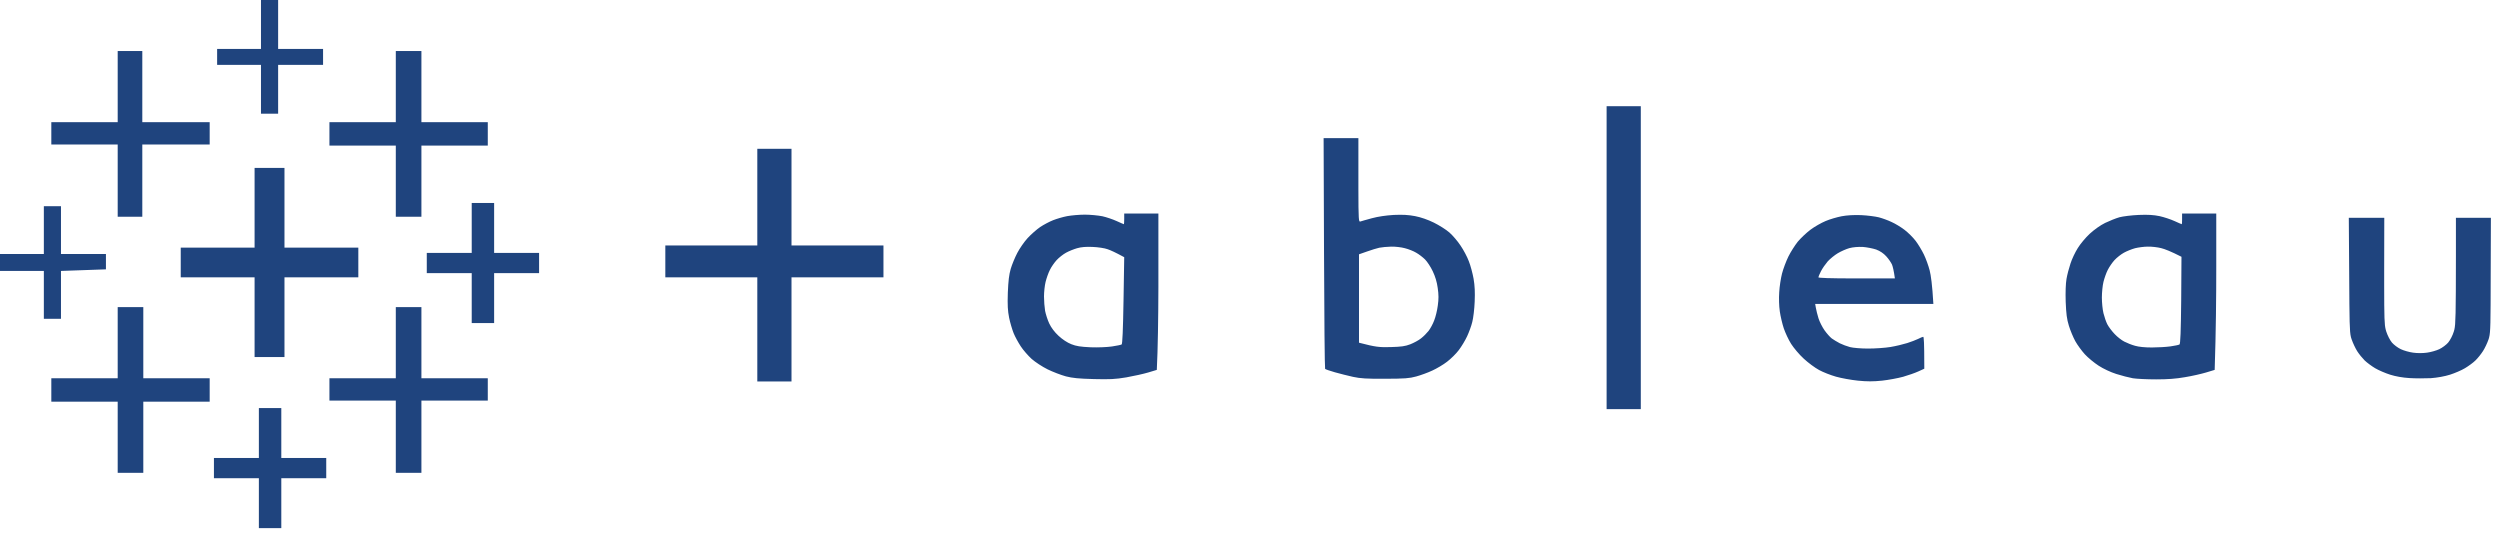
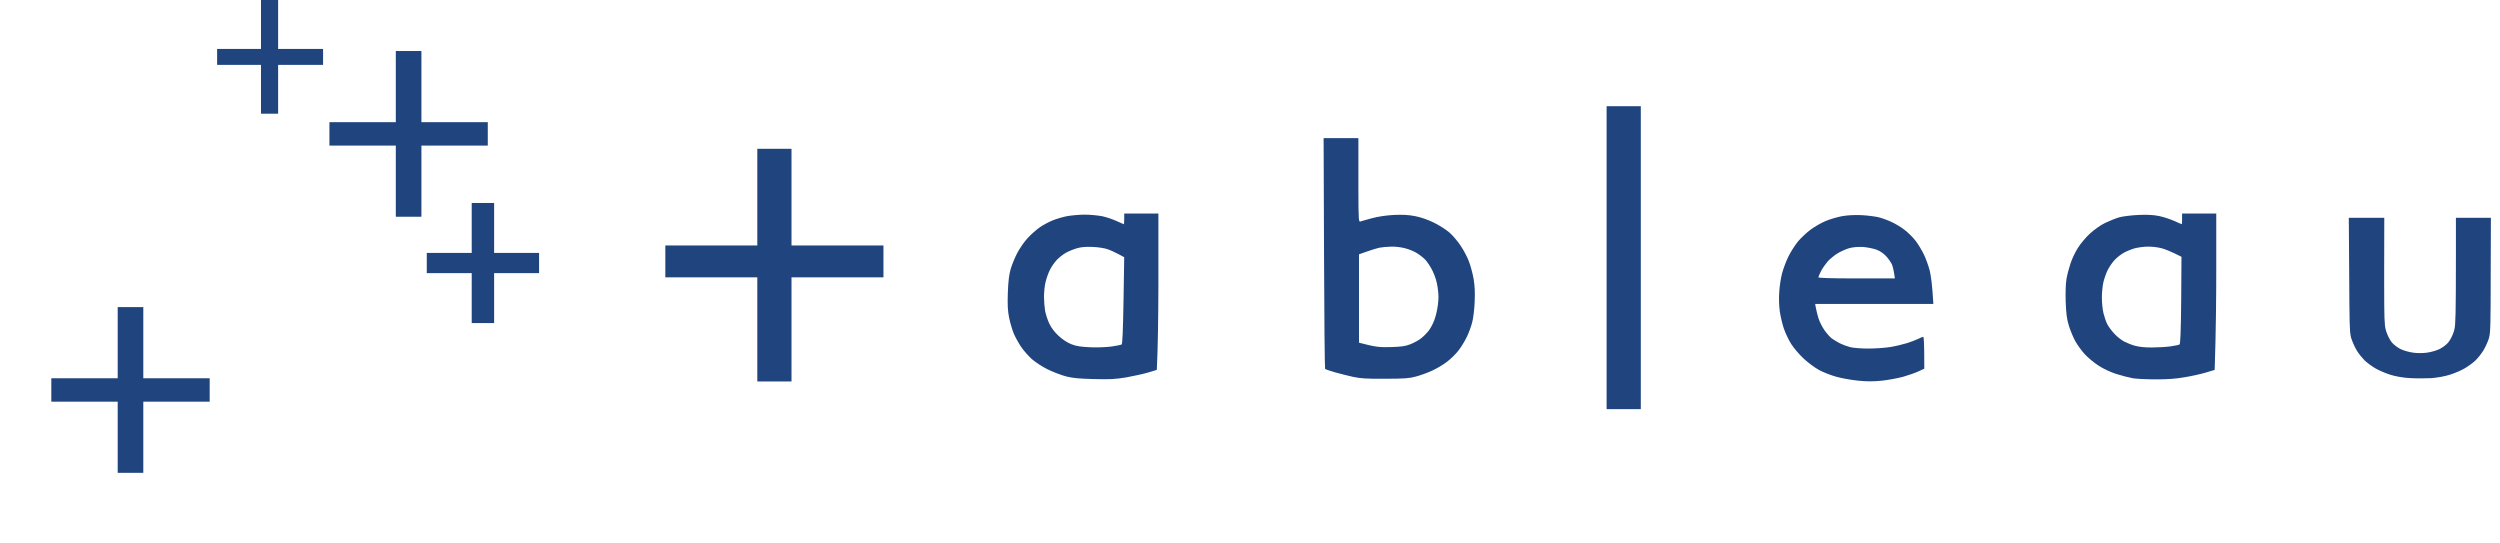
<svg xmlns="http://www.w3.org/2000/svg" width="115" height="25" viewBox="0 0 115 25" fill="none">
  <g id="Group">
    <g id="Group_2">
      <path id="Vector" d="M12.005 1.123V2.251H9.988V2.984H12.005V5.23H12.794V2.984H14.861V2.251H12.794V0H12.005V1.123Z" fill="#1F447E" />
-       <path id="Vector_2" d="M5.414 3.983V5.62H2.361V6.647H5.414V9.97H6.546V6.647H9.645V5.62H6.546V2.347H5.414V3.983Z" fill="#1F447E" />
-       <path id="Vector_3" d="M18.207 3.983V5.62H15.154V6.697H18.207V9.97H19.385V6.697H22.438V5.62H19.385V2.347H18.207V3.983Z" fill="#1F447E" />
-       <path id="Vector_4" d="M11.711 9.557V11.391H8.314V12.757H11.711V16.424H13.086V12.757H16.483V11.391H13.086V7.724H11.711V9.557Z" fill="#1F447E" />
+       <path id="Vector_3" d="M18.207 3.983V5.62H15.154V6.697H18.207V9.97H19.385V6.697H22.438V5.62H19.385V2.347H18.207V3.983" fill="#1F447E" />
      <path id="Vector_5" d="M21.699 10.483V11.634H19.632V12.564H21.699V14.861H22.73V12.564H24.798V11.634H22.73V9.337H21.699V10.483Z" fill="#1F447E" />
-       <path id="Vector_6" d="M2.017 10.584V11.684H0V12.463H2.017V14.664H2.805V12.463L4.873 12.39V11.684H2.805V9.484H2.017V10.584Z" fill="#1F447E" />
      <path id="Vector_7" d="M5.414 15.764V17.4H2.361V18.477H5.414V21.75H6.592V18.477H9.645V17.4H6.592V14.127H5.414V15.764Z" fill="#1F447E" />
-       <path id="Vector_8" d="M18.207 15.764V17.4H15.154V18.427H18.207V21.75H19.385V18.427H22.438V17.4H19.385V14.127H18.207V15.764Z" fill="#1F447E" />
-       <path id="Vector_9" d="M11.908 19.921V21.067H9.841V21.998H11.908V24.294H12.94V21.998H15.007V21.067H12.94V18.771H11.908V19.921Z" fill="#1F447E" />
    </g>
    <path id="Vector_10" d="M75.477 4.886V18.821H73.904V4.886H75.477ZM36.409 6.844V11.29H40.639V12.757H36.409V17.547H34.836V12.757H30.605V11.29H34.836V6.844H36.409ZM85.616 9.896C85.9 9.91 86.262 9.956 86.427 9.997C86.588 10.039 86.854 10.135 87.014 10.213C87.179 10.286 87.445 10.447 87.605 10.57C87.77 10.694 88 10.923 88.119 11.079C88.238 11.235 88.408 11.519 88.499 11.707C88.591 11.895 88.71 12.225 88.765 12.441C88.82 12.656 88.884 13.091 88.935 13.981H83.498L83.53 14.164C83.544 14.265 83.604 14.48 83.65 14.641C83.7 14.801 83.828 15.053 83.929 15.195C84.03 15.338 84.181 15.507 84.259 15.567C84.342 15.626 84.507 15.727 84.63 15.791C84.75 15.851 84.96 15.929 85.098 15.966C85.236 16.002 85.602 16.034 85.932 16.034C86.258 16.034 86.725 16.002 86.968 15.961C87.211 15.92 87.555 15.837 87.729 15.782C87.903 15.727 88.132 15.64 88.233 15.59C88.334 15.539 88.44 15.493 88.467 15.493C88.498 15.493 88.516 15.75 88.517 16.814L88.518 16.96L88.247 17.084C88.096 17.153 87.784 17.263 87.546 17.331C87.308 17.396 86.872 17.478 86.574 17.51C86.166 17.552 85.891 17.552 85.465 17.51C85.153 17.478 84.699 17.396 84.456 17.327C84.213 17.258 83.86 17.121 83.677 17.02C83.489 16.919 83.173 16.685 82.971 16.497C82.765 16.309 82.508 16.002 82.389 15.814C82.27 15.626 82.123 15.305 82.054 15.104C81.986 14.902 81.903 14.549 81.871 14.325C81.834 14.072 81.825 13.719 81.844 13.444C81.857 13.188 81.917 12.803 81.972 12.587C82.027 12.372 82.16 12.019 82.265 11.803C82.371 11.588 82.568 11.281 82.696 11.12C82.829 10.96 83.09 10.712 83.278 10.57C83.466 10.428 83.782 10.249 83.98 10.167C84.172 10.084 84.507 9.988 84.718 9.947C84.97 9.901 85.272 9.883 85.616 9.896ZM101.948 9.823V12.28C101.948 13.632 101.934 15.25 101.875 17.015L101.481 17.134C101.265 17.198 100.83 17.299 100.509 17.35C100.101 17.423 99.711 17.451 99.184 17.451C98.767 17.451 98.286 17.428 98.112 17.4C97.937 17.368 97.594 17.281 97.351 17.203C97.089 17.121 96.75 16.96 96.539 16.823C96.333 16.69 96.049 16.456 95.902 16.296C95.76 16.14 95.558 15.865 95.462 15.691C95.366 15.516 95.233 15.195 95.169 14.985C95.073 14.677 95.045 14.439 95.022 13.884C95.008 13.44 95.022 13.046 95.059 12.83C95.091 12.642 95.173 12.326 95.242 12.124C95.306 11.922 95.457 11.602 95.577 11.414C95.691 11.226 95.939 10.928 96.127 10.754C96.338 10.561 96.613 10.364 96.837 10.254C97.039 10.158 97.332 10.039 97.497 9.993C97.658 9.951 98.056 9.901 98.382 9.887C98.817 9.869 99.07 9.887 99.34 9.942C99.546 9.988 99.853 10.089 100.032 10.171C100.206 10.249 100.358 10.318 100.362 10.314C100.371 10.314 100.375 10.221 100.376 10.103L100.376 9.823H101.948ZM53.286 9.823L53.286 12.88L53.286 13.199C53.282 14.634 53.262 16.042 53.213 17.015L52.819 17.134C52.603 17.198 52.15 17.299 51.81 17.359C51.292 17.446 51.059 17.455 50.311 17.437C49.619 17.419 49.34 17.391 49.032 17.313C48.812 17.253 48.437 17.111 48.194 16.992C47.937 16.864 47.63 16.662 47.456 16.511C47.295 16.364 47.066 16.103 46.956 15.933C46.841 15.759 46.69 15.484 46.626 15.324C46.562 15.163 46.465 14.842 46.42 14.618C46.355 14.288 46.342 14.045 46.36 13.467C46.383 12.913 46.415 12.642 46.493 12.367C46.553 12.165 46.69 11.835 46.796 11.634C46.901 11.432 47.112 11.125 47.268 10.955C47.428 10.781 47.689 10.552 47.85 10.442C48.01 10.336 48.276 10.194 48.441 10.13C48.602 10.066 48.895 9.979 49.092 9.942C49.289 9.906 49.656 9.874 49.903 9.874C50.156 9.874 50.513 9.91 50.706 9.947C50.894 9.988 51.191 10.089 51.37 10.171C51.544 10.249 51.696 10.318 51.7 10.314C51.705 10.314 51.714 10.204 51.714 10.071V9.823H53.286ZM62.486 6.353L62.486 8.683C62.488 10.119 62.501 10.211 62.573 10.19C62.623 10.171 62.862 10.107 63.105 10.039C63.394 9.961 63.742 9.91 64.113 9.887C64.535 9.869 64.782 9.883 65.094 9.942C65.36 9.993 65.676 10.103 65.956 10.24C66.199 10.36 66.52 10.561 66.671 10.694C66.818 10.822 67.052 11.093 67.184 11.295C67.322 11.496 67.492 11.817 67.565 12.014C67.643 12.207 67.739 12.569 67.785 12.821C67.84 13.151 67.854 13.435 67.835 13.884C67.822 14.219 67.771 14.636 67.725 14.81C67.684 14.985 67.574 15.283 67.487 15.47C67.4 15.658 67.226 15.947 67.102 16.108C66.983 16.268 66.74 16.506 66.566 16.639C66.396 16.772 66.084 16.956 65.883 17.047C65.681 17.143 65.346 17.263 65.145 17.318C64.828 17.405 64.627 17.419 63.719 17.423C62.862 17.428 62.582 17.409 62.243 17.336C62.014 17.286 61.633 17.189 61.404 17.125C61.175 17.061 60.973 16.988 60.955 16.969C60.937 16.951 60.914 14.558 60.905 11.648L60.886 6.353H62.486ZM109.677 10.02L109.672 12.477L109.672 12.67C109.672 12.702 109.672 12.733 109.672 12.763L109.672 13.109C109.674 14.635 109.683 14.928 109.743 15.163L109.75 15.188C109.756 15.209 109.762 15.229 109.768 15.25C109.828 15.434 109.938 15.649 110.03 15.759C110.117 15.86 110.3 15.998 110.437 16.062C110.57 16.126 110.827 16.199 111.001 16.222C111.189 16.25 111.455 16.25 111.643 16.222C111.817 16.199 112.074 16.126 112.207 16.062C112.344 15.998 112.528 15.86 112.615 15.759C112.706 15.649 112.821 15.434 112.876 15.25C112.883 15.227 112.89 15.204 112.896 15.179L112.901 15.16C112.958 14.919 112.97 14.482 112.972 11.766L112.972 11.547C112.972 11.51 112.972 11.472 112.972 11.434L112.972 10.83C112.972 10.788 112.972 10.745 112.972 10.702L112.972 10.02H114.581L114.572 12.674C114.568 14.889 114.564 15.269 114.5 15.519L114.494 15.541C114.491 15.552 114.488 15.563 114.485 15.574L114.478 15.595L114.471 15.617C114.416 15.778 114.302 16.02 114.215 16.153C114.127 16.291 113.976 16.479 113.871 16.58C113.77 16.681 113.55 16.841 113.389 16.937C113.229 17.034 112.917 17.166 112.702 17.235C112.454 17.313 112.124 17.373 111.817 17.396C111.542 17.409 111.102 17.409 110.832 17.391C110.525 17.373 110.19 17.313 109.947 17.235C109.727 17.166 109.42 17.034 109.255 16.937C109.094 16.841 108.879 16.681 108.774 16.58C108.673 16.479 108.517 16.291 108.43 16.153C108.347 16.02 108.233 15.778 108.178 15.617L108.174 15.606L108.167 15.585C108.16 15.563 108.153 15.542 108.147 15.52L108.141 15.497C108.08 15.244 108.075 14.811 108.063 12.674L108.045 10.02H109.677ZM98.799 11.345C98.625 11.345 98.359 11.382 98.212 11.418C98.061 11.46 97.832 11.551 97.699 11.625C97.566 11.698 97.374 11.849 97.268 11.964C97.163 12.078 97.025 12.28 96.956 12.418C96.888 12.55 96.801 12.798 96.759 12.968C96.718 13.133 96.686 13.458 96.686 13.687C96.686 13.916 96.718 14.242 96.759 14.407C96.801 14.577 96.879 14.806 96.938 14.92C96.998 15.035 97.149 15.237 97.273 15.365C97.397 15.498 97.598 15.654 97.717 15.713C97.841 15.778 98.061 15.865 98.212 15.906C98.382 15.956 98.662 15.984 98.987 15.984C99.262 15.984 99.652 15.961 99.844 15.933C100.041 15.906 100.229 15.865 100.257 15.846C100.298 15.823 100.321 15.232 100.335 13.816L100.348 11.812C99.853 11.56 99.578 11.455 99.413 11.414C99.253 11.373 98.978 11.34 98.799 11.345ZM49.546 11.418C49.399 11.46 49.17 11.551 49.037 11.625C48.904 11.698 48.712 11.849 48.606 11.964C48.501 12.078 48.359 12.28 48.294 12.418C48.226 12.55 48.139 12.798 48.097 12.968C48.056 13.133 48.024 13.435 48.024 13.637C48.024 13.839 48.047 14.136 48.074 14.297C48.106 14.457 48.189 14.723 48.267 14.884C48.359 15.076 48.505 15.273 48.693 15.447C48.877 15.617 49.092 15.759 49.28 15.833C49.509 15.924 49.693 15.952 50.165 15.975C50.499 15.988 50.921 15.97 51.146 15.938C51.361 15.906 51.563 15.865 51.595 15.846C51.632 15.823 51.659 15.186 51.682 13.82L51.714 11.831C51.311 11.611 51.086 11.51 50.949 11.464C50.816 11.414 50.504 11.368 50.261 11.359C49.958 11.345 49.734 11.363 49.546 11.418ZM63.989 11.345C63.802 11.35 63.554 11.373 63.449 11.395C63.339 11.418 63.087 11.496 62.88 11.57L62.514 11.698V15.764C63.284 15.966 63.449 15.979 63.962 15.966C64.466 15.952 64.631 15.929 64.874 15.837C65.035 15.773 65.259 15.654 65.365 15.567C65.475 15.484 65.63 15.328 65.713 15.223C65.796 15.117 65.915 14.898 65.974 14.737C66.038 14.577 66.112 14.27 66.139 14.054C66.181 13.761 66.181 13.559 66.135 13.247C66.098 12.968 66.02 12.716 65.906 12.477C65.814 12.28 65.653 12.037 65.553 11.936C65.452 11.835 65.268 11.693 65.145 11.625C65.025 11.551 64.792 11.46 64.627 11.418C64.466 11.373 64.177 11.34 63.989 11.345ZM85.07 11.414C84.924 11.455 84.686 11.56 84.539 11.648C84.392 11.735 84.186 11.904 84.076 12.023C83.97 12.147 83.828 12.349 83.764 12.477C83.7 12.605 83.645 12.729 83.645 12.757C83.645 12.787 84.206 12.806 85.246 12.807L87.165 12.807C87.115 12.445 87.069 12.266 87.032 12.17C86.991 12.078 86.872 11.904 86.767 11.79C86.638 11.648 86.482 11.547 86.304 11.478C86.152 11.428 85.877 11.373 85.689 11.359C85.469 11.35 85.245 11.368 85.07 11.414Z" fill="#1F447E" />
  </g>
</svg>